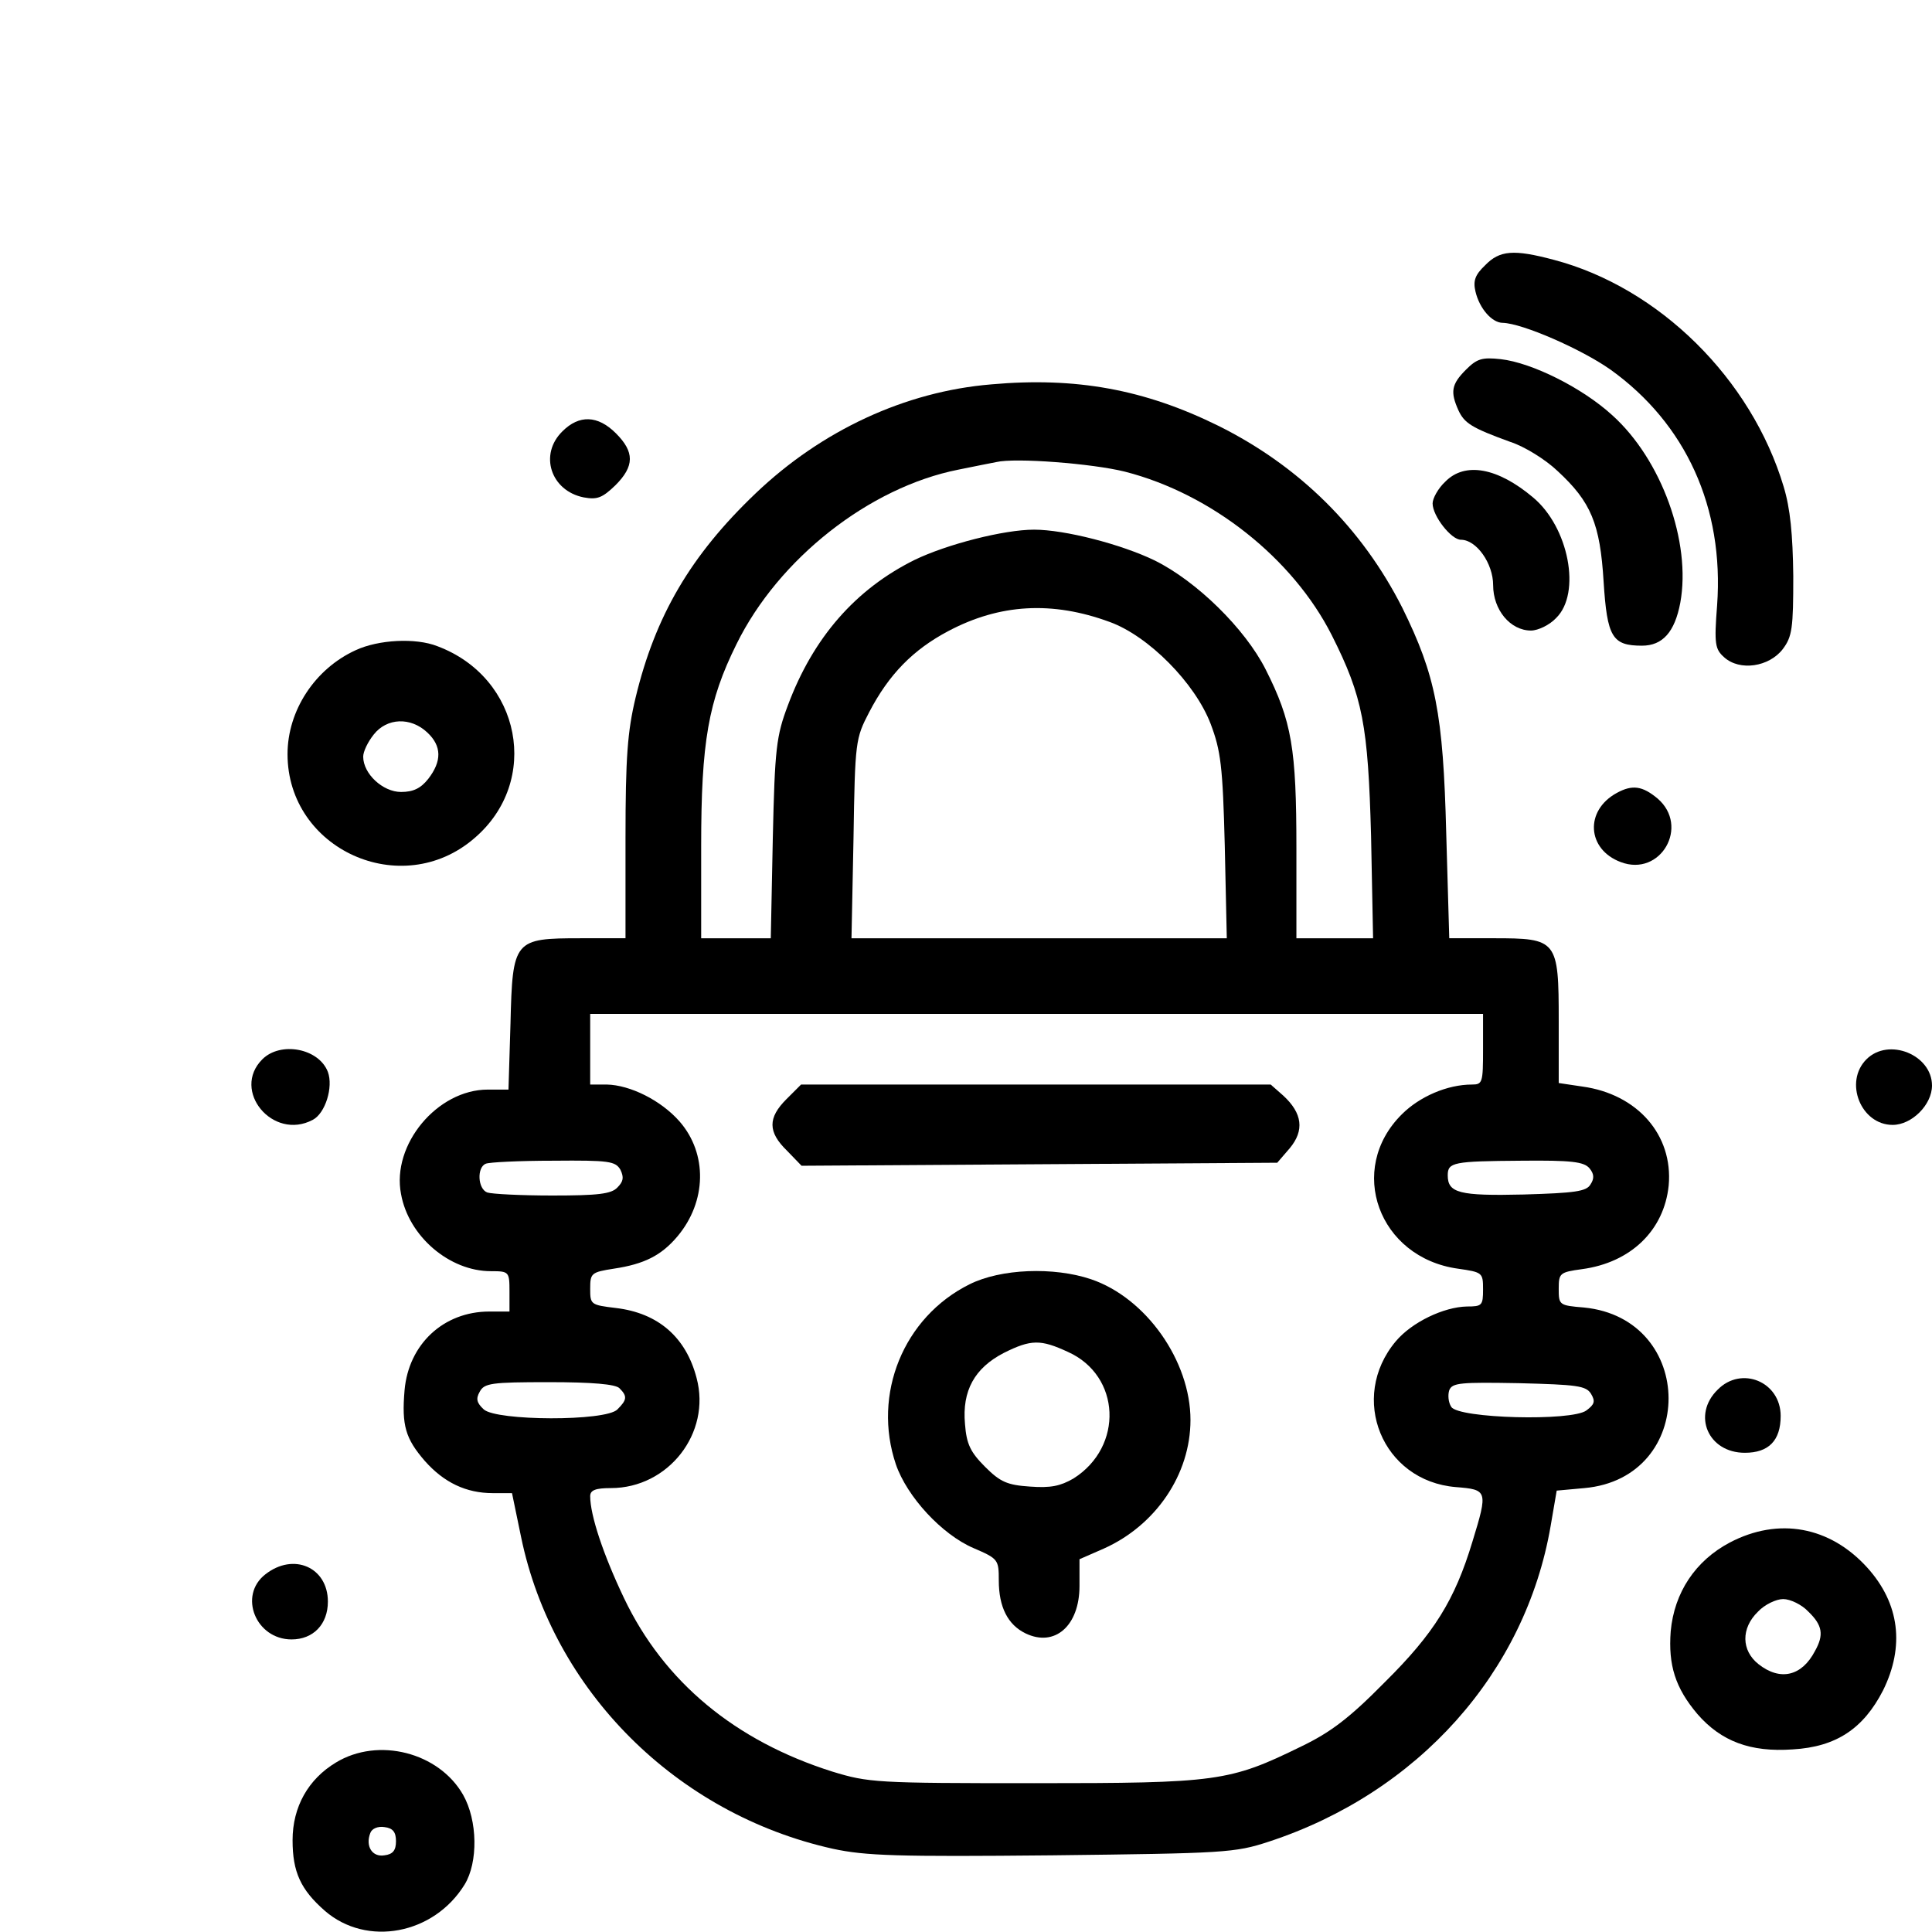
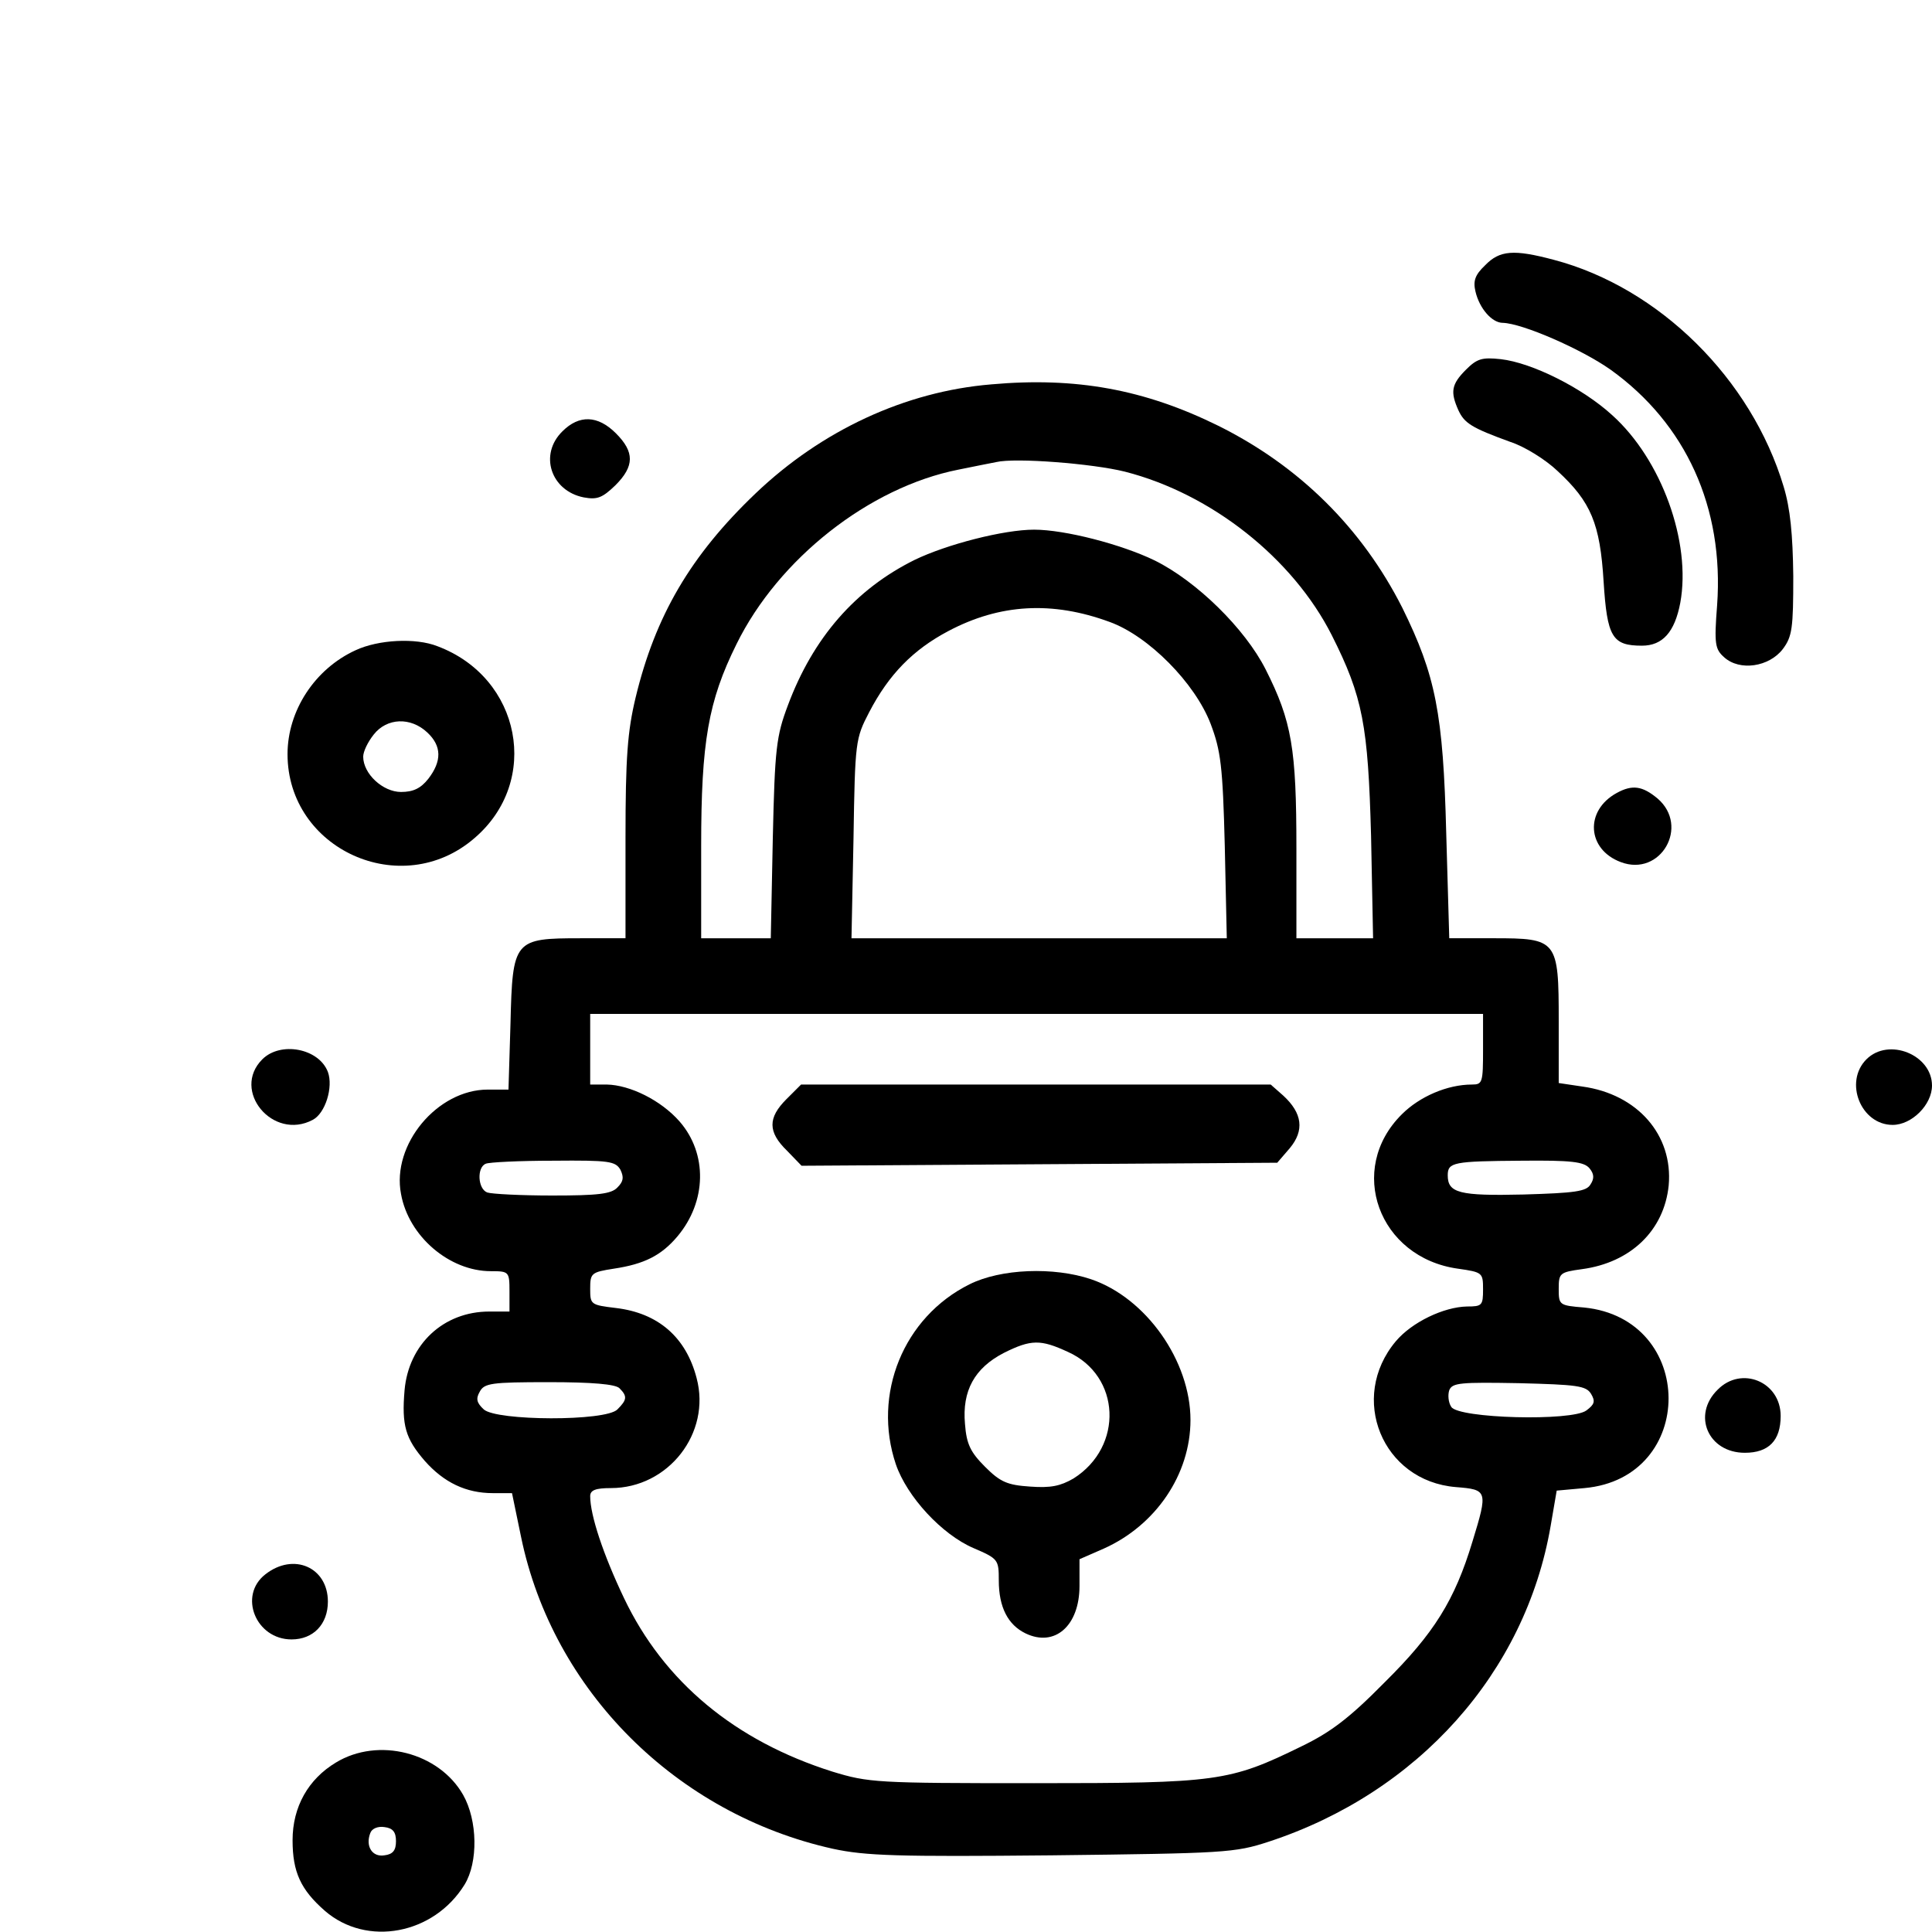
<svg xmlns="http://www.w3.org/2000/svg" version="1.0" width="383pt" height="383pt" viewBox="0 0 383 383" preserveAspectRatio="xMidYMid meet">
  <g transform="translate(0,383) scale(0.1,-0.1)" fill="#000000" stroke="none">
    <path d="M2944 3304 c-20 -19 -24 -31 -19 -52 8 -34 33 -62 54 -62 39 -1 156 -52 214 -93 149 -107 225 -273 211 -467 -6 -77 -4 -87 14 -103 31 -28 89 -19 116 16 19 25 21 42 21 145 -1 83 -6 134 -19 177 -64 214 -247 395 -456 450 -79 21 -107 19 -136 -11z" />
    <path d="M2906 3097 c-29 -29 -31 -44 -15 -80 12 -26 26 -35 103 -63 28 -9 70 -35 94 -58 66 -61 84 -104 91 -219 7 -110 17 -127 76 -127 41 0 65 27 76 85 22 120 -37 284 -135 372 -59 54 -159 104 -221 111 -37 4 -47 1 -69 -21z" />
    <path d="M1965 3068 c-170 -14 -336 -91 -467 -216 -129 -123 -199 -243 -238 -405 -16 -67 -20 -118 -20 -279 l0 -198 -89 0 c-132 0 -135 -3 -139 -169 l-4 -131 -41 0 c-100 0 -191 -109 -172 -207 15 -84 96 -153 178 -153 36 0 37 -1 37 -40 l0 -40 -40 0 c-91 0 -160 -65 -168 -156 -6 -70 2 -96 40 -140 38 -43 82 -64 135 -64 l38 0 18 -87 c63 -305 308 -549 618 -618 65 -14 127 -16 435 -13 342 4 362 5 429 27 296 97 509 335 559 626 l12 70 55 5 c223 20 222 336 -1 358 -49 4 -50 5 -50 37 0 31 2 33 46 39 97 13 163 77 172 166 9 100 -62 181 -171 196 l-47 7 0 123 c0 161 -3 164 -129 164 l-88 0 -6 208 c-6 238 -21 313 -87 447 -80 158 -204 281 -365 361 -146 72 -282 97 -450 82z m265 -173 c172 -44 333 -172 410 -324 62 -123 72 -179 78 -398 l4 -203 -76 0 -76 0 0 178 c0 198 -9 252 -61 355 -41 81 -137 175 -220 216 -66 32 -178 61 -239 61 -60 0 -173 -29 -237 -60 -117 -58 -201 -154 -251 -288 -23 -61 -26 -85 -30 -264 l-4 -198 -69 0 -69 0 0 183 c0 206 14 287 70 400 83 169 263 311 440 346 30 6 64 13 75 15 38 9 191 -3 255 -19z m-30 -298 c77 -28 169 -121 200 -202 20 -53 24 -83 28 -242 l4 -183 -372 0 -372 0 4 198 c3 193 4 198 31 250 39 75 87 124 157 161 102 54 206 60 320 18z m740 -847 c0 -66 -1 -70 -22 -70 -49 0 -104 -24 -139 -59 -110 -109 -46 -284 111 -306 49 -7 50 -8 50 -41 0 -32 -2 -34 -32 -34 -46 -1 -109 -31 -141 -69 -94 -112 -27 -277 119 -289 63 -5 64 -7 33 -108 -35 -116 -76 -182 -174 -279 -70 -71 -107 -99 -165 -127 -143 -70 -166 -73 -530 -73 -313 0 -328 1 -400 23 -193 61 -334 178 -413 344 -41 86 -67 164 -67 202 0 12 11 16 41 16 114 0 199 109 170 218 -21 81 -76 129 -160 139 -50 6 -51 7 -51 38 0 31 2 33 47 40 60 9 94 26 126 64 58 69 60 164 4 228 -37 42 -98 72 -144 73 l-33 0 0 70 0 70 885 0 885 0 0 -70z m-1710 -239 c7 -15 6 -23 -6 -35 -12 -13 -39 -16 -129 -16 -62 0 -120 3 -129 6 -19 7 -21 50 -3 57 6 3 67 6 134 6 111 1 123 -1 133 -18z m1921 3 c9 -11 10 -20 2 -32 -8 -14 -31 -17 -133 -20 -127 -3 -150 3 -150 38 0 26 11 28 146 29 99 1 124 -2 135 -15z m-1923 -436 c16 -16 15 -23 -4 -42 -23 -24 -240 -23 -265 0 -14 13 -16 21 -8 35 9 17 23 19 137 19 86 0 132 -4 140 -12z m1926 -11 c9 -15 7 -21 -9 -33 -29 -22 -254 -16 -268 7 -6 9 -7 24 -4 33 6 15 23 16 138 14 115 -3 133 -5 143 -21z" />
    <path d="M1559 1651 c-37 -37 -37 -65 1 -102 l29 -30 471 3 472 3 25 29 c29 35 25 69 -13 104 l-25 22 -465 0 -466 0 -29 -29z" />
    <path d="M1922 1284 c-131 -65 -193 -218 -146 -357 22 -64 91 -139 154 -166 49 -21 50 -23 50 -64 0 -53 18 -88 53 -105 58 -28 107 15 107 94 l0 53 48 21 c103 46 172 147 172 255 0 117 -88 242 -197 279 -74 25 -179 21 -241 -10z m195 -134 c105 -47 111 -188 11 -251 -26 -15 -45 -19 -86 -16 -45 3 -59 9 -89 39 -29 29 -37 45 -40 85 -6 66 19 111 77 141 54 27 73 27 127 2z" />
    <path d="M1115 2975 c-47 -46 -23 -118 42 -131 27 -5 37 -1 63 24 38 38 38 66 1 103 -36 36 -73 37 -106 4z" />
-     <path d="M2865 2875 c-14 -13 -25 -33 -25 -43 0 -25 37 -72 56 -72 31 0 64 -47 64 -90 0 -49 34 -90 75 -90 14 0 37 11 50 25 50 49 25 180 -46 239 -70 59 -135 71 -174 31z" />
    <path d="M705 2541 c-81 -37 -135 -120 -135 -206 0 -189 226 -291 370 -167 133 113 93 319 -73 381 -43 17 -117 13 -162 -8z m142 -163 c29 -27 29 -57 2 -92 -15 -19 -30 -26 -54 -26 -36 0 -75 36 -75 70 0 10 9 29 21 44 26 33 73 35 106 4z" />
    <path d="M3205 2258 c-64 -35 -59 -112 8 -137 79 -30 137 71 73 126 -30 25 -50 28 -81 11z" />
    <path d="M520 1730 c-62 -62 21 -162 100 -120 25 13 41 65 30 95 -18 47 -94 61 -130 25z" />
    <path d="M3700 1730 c-45 -45 -11 -130 52 -130 38 0 78 40 78 78 0 61 -86 96 -130 52z" />
    <path d="M3405 1075 c-51 -50 -19 -125 54 -125 47 0 71 24 71 73 0 68 -78 100 -125 52z" />
-     <path d="M3429 772 c-68 -36 -110 -99 -117 -176 -5 -67 9 -112 53 -164 47 -54 105 -76 189 -70 86 5 140 41 179 117 43 87 33 172 -31 243 -74 82 -176 101 -273 50z m156 -137 c28 -27 31 -46 13 -78 -26 -50 -69 -60 -112 -26 -34 27 -35 71 -1 104 13 14 36 25 50 25 14 0 37 -11 50 -25z" />
    <path d="M526 709 c-54 -42 -19 -129 52 -129 43 0 72 30 72 75 0 68 -68 98 -124 54z" />
    <path d="M666 336 c-55 -33 -86 -88 -86 -154 0 -63 16 -98 64 -140 83 -72 216 -47 277 52 27 44 26 127 -3 178 -48 84 -168 115 -252 64z m119 -156 c0 -18 -6 -26 -23 -28 -24 -4 -38 18 -28 44 3 9 15 14 28 12 17 -2 23 -10 23 -28z" />
  </g>
</svg>